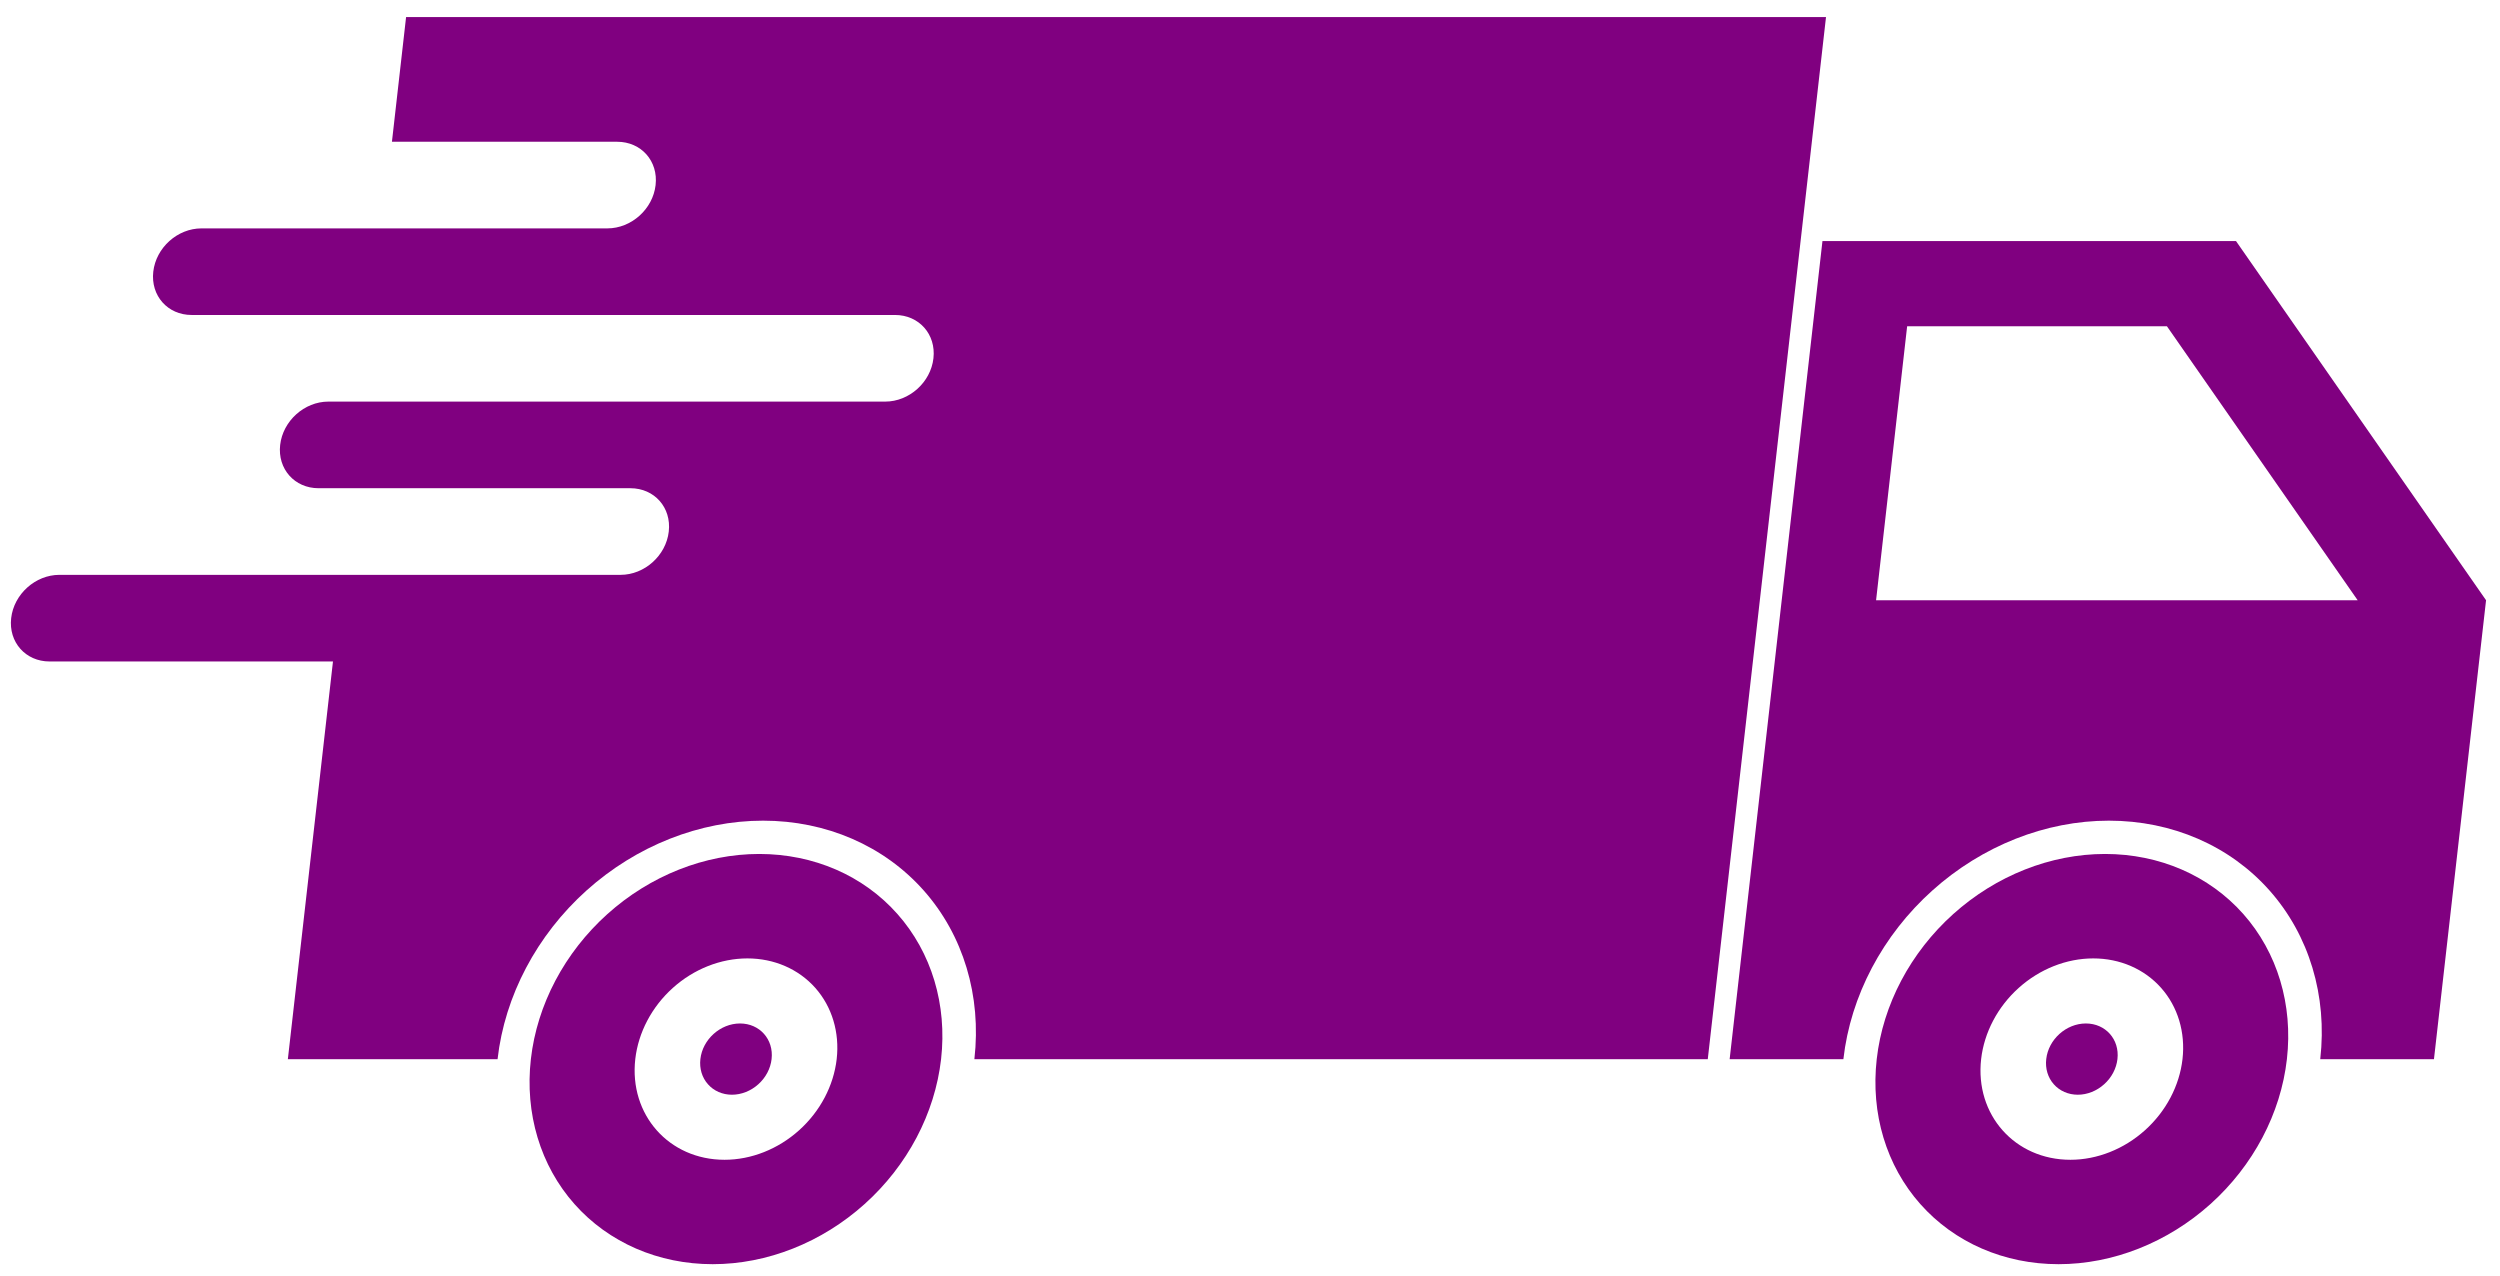
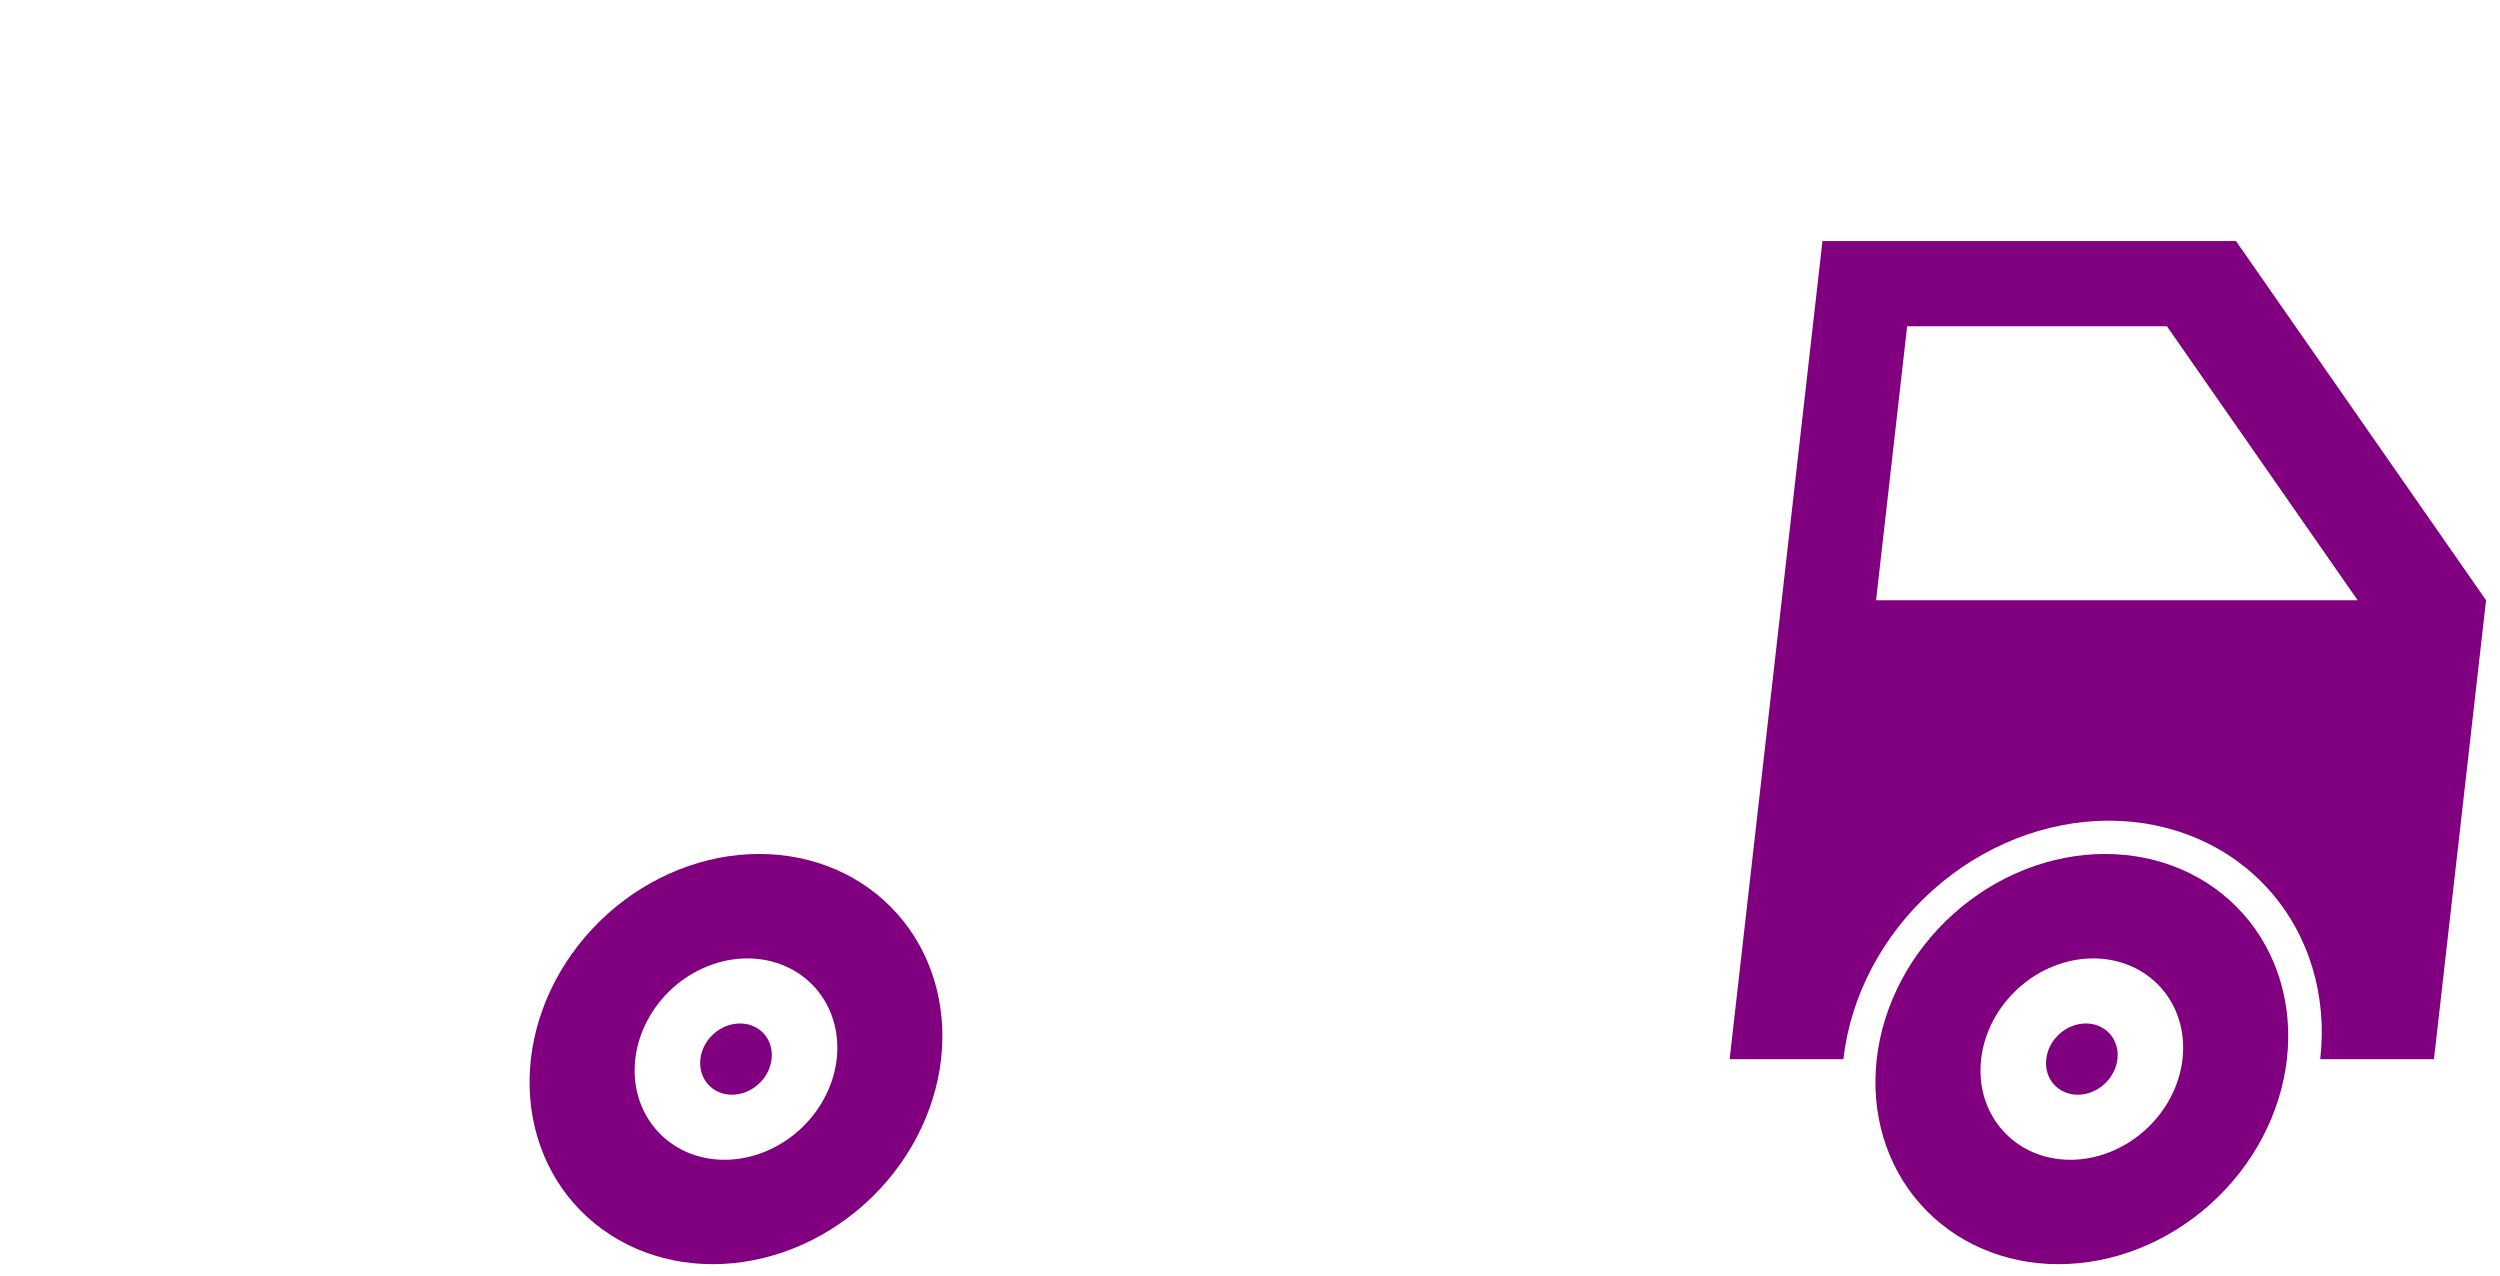
<svg xmlns="http://www.w3.org/2000/svg" width="337" zoomAndPan="magnify" viewBox="0 0 252.75 129" height="172" preserveAspectRatio="xMidYMid meet" version="1.0">
  <defs>
    <clipPath id="ad739859a6">
      <path d="M 174 24 L 251.652 24 L 251.652 108 L 174 108 Z M 174 24 " clip-rule="nonzero" />
    </clipPath>
    <clipPath id="8e651b0cf5">
      <path d="M 1 1.488 L 185 1.488 L 185 108 L 1 108 Z M 1 1.488 " clip-rule="nonzero" />
    </clipPath>
  </defs>
  <g clip-path="url(#ad739859a6)">
    <path fill="#800080" d="M 192.812 32.988 L 219.078 32.988 L 238.359 60.684 L 189.672 60.684 Z M 184.25 24.375 L 174.867 107.082 L 186.367 107.082 C 186.367 107.078 186.367 107.078 186.367 107.07 C 187.094 100.68 190.328 94.547 195.363 90.027 C 200.395 85.508 206.816 82.969 213.207 82.969 C 219.602 82.969 225.441 85.508 229.449 90.027 C 233.457 94.547 235.305 100.68 234.578 107.07 C 234.578 107.078 234.574 107.078 234.574 107.082 L 246.074 107.082 L 251.34 60.684 L 226.062 24.375 L 184.25 24.375 " fill-opacity="1" fill-rule="nonzero" />
  </g>
  <g clip-path="url(#8e651b0cf5)">
-     <path fill="#800080" d="M 41.055 1.727 L 39.625 14.332 L 62.398 14.332 C 64.828 14.332 66.559 16.285 66.281 18.711 C 66.008 21.137 63.832 23.09 61.406 23.09 L 20.371 23.09 C 17.941 23.09 15.77 25.043 15.496 27.469 C 15.223 29.895 16.949 31.844 19.375 31.844 L 90.488 31.844 C 92.914 31.844 94.645 33.797 94.371 36.223 C 94.098 38.652 91.922 40.602 89.496 40.602 L 33.199 40.602 C 30.773 40.602 28.602 42.555 28.324 44.98 C 28.047 47.406 29.781 49.359 32.203 49.359 L 63.734 49.359 C 66.16 49.359 67.891 51.312 67.613 53.738 C 67.34 56.164 65.168 58.117 62.738 58.117 L 6.004 58.117 C 3.578 58.117 1.402 60.07 1.129 62.496 C 0.852 64.918 2.586 66.875 5.008 66.875 L 33.664 66.875 L 29.102 107.082 L 50.305 107.082 C 50.305 107.078 50.305 107.078 50.305 107.07 C 51.031 100.68 54.266 94.551 59.297 90.027 C 64.332 85.508 70.75 82.969 77.145 82.969 C 83.535 82.969 89.379 85.508 93.387 90.027 C 97.395 94.547 99.238 100.68 98.512 107.07 C 98.512 107.078 98.512 107.078 98.512 107.082 L 172.656 107.082 L 184.609 1.727 L 41.055 1.727 " fill-opacity="1" fill-rule="nonzero" />
-   </g>
+     </g>
  <path fill="#800080" d="M 211.629 96.895 C 214.328 96.895 216.793 97.965 218.488 99.875 C 220.184 101.785 220.957 104.375 220.652 107.07 C 220.348 109.773 218.98 112.363 216.855 114.27 C 214.73 116.18 212.016 117.254 209.32 117.254 C 203.695 117.254 199.652 112.695 200.293 107.07 C 200.602 104.375 201.965 101.785 204.094 99.875 C 206.219 97.965 208.93 96.895 211.629 96.895 Z M 212.824 86.336 C 207.324 86.336 201.805 88.52 197.473 92.41 C 193.145 96.301 190.359 101.574 189.738 107.07 C 189.113 112.574 190.699 117.848 194.148 121.734 C 197.594 125.621 202.621 127.809 208.121 127.809 C 213.621 127.809 219.141 125.621 223.473 121.734 C 227.801 117.848 230.586 112.574 231.207 107.07 C 231.832 101.574 230.246 96.301 226.801 92.41 C 223.352 88.52 218.324 86.336 212.824 86.336 " fill-opacity="1" fill-rule="nonzero" />
  <path fill="#800080" d="M 75.562 96.895 C 78.262 96.895 80.73 97.965 82.426 99.875 C 84.117 101.785 84.895 104.375 84.59 107.07 C 84.281 109.773 82.914 112.363 80.789 114.27 C 78.664 116.18 75.953 117.254 73.254 117.254 C 67.629 117.254 63.59 112.695 64.227 107.07 C 64.535 104.375 65.898 101.785 68.027 99.875 C 70.152 97.965 72.863 96.895 75.562 96.895 Z M 76.758 86.336 C 71.262 86.336 65.738 88.52 61.41 92.41 C 57.082 96.301 54.297 101.574 53.672 107.07 C 53.047 112.574 54.633 117.848 58.082 121.734 C 61.531 125.621 66.559 127.809 72.055 127.809 C 77.555 127.809 83.078 125.621 87.406 121.734 C 91.738 117.848 94.52 112.574 95.145 107.07 C 95.766 101.574 94.18 96.301 90.734 92.41 C 87.289 88.52 82.262 86.336 76.758 86.336 " fill-opacity="1" fill-rule="nonzero" />
  <path fill="#800080" d="M 78.008 107.07 C 77.902 108.027 77.418 108.945 76.668 109.617 C 75.914 110.297 74.953 110.676 74 110.676 C 73.047 110.676 72.172 110.297 71.574 109.617 C 70.973 108.945 70.699 108.027 70.809 107.07 C 71.031 105.082 72.828 103.473 74.816 103.473 C 76.805 103.473 78.234 105.082 78.008 107.07 " fill-opacity="1" fill-rule="nonzero" />
  <path fill="#800080" d="M 214.074 107.07 C 213.965 108.027 213.484 108.945 212.73 109.617 C 211.977 110.297 211.02 110.676 210.066 110.676 C 209.109 110.676 208.238 110.297 207.637 109.617 C 207.039 108.945 206.762 108.027 206.875 107.07 C 207.098 105.082 208.891 103.473 210.883 103.473 C 212.871 103.473 214.301 105.082 214.074 107.07 " fill-opacity="1" fill-rule="nonzero" />
</svg>